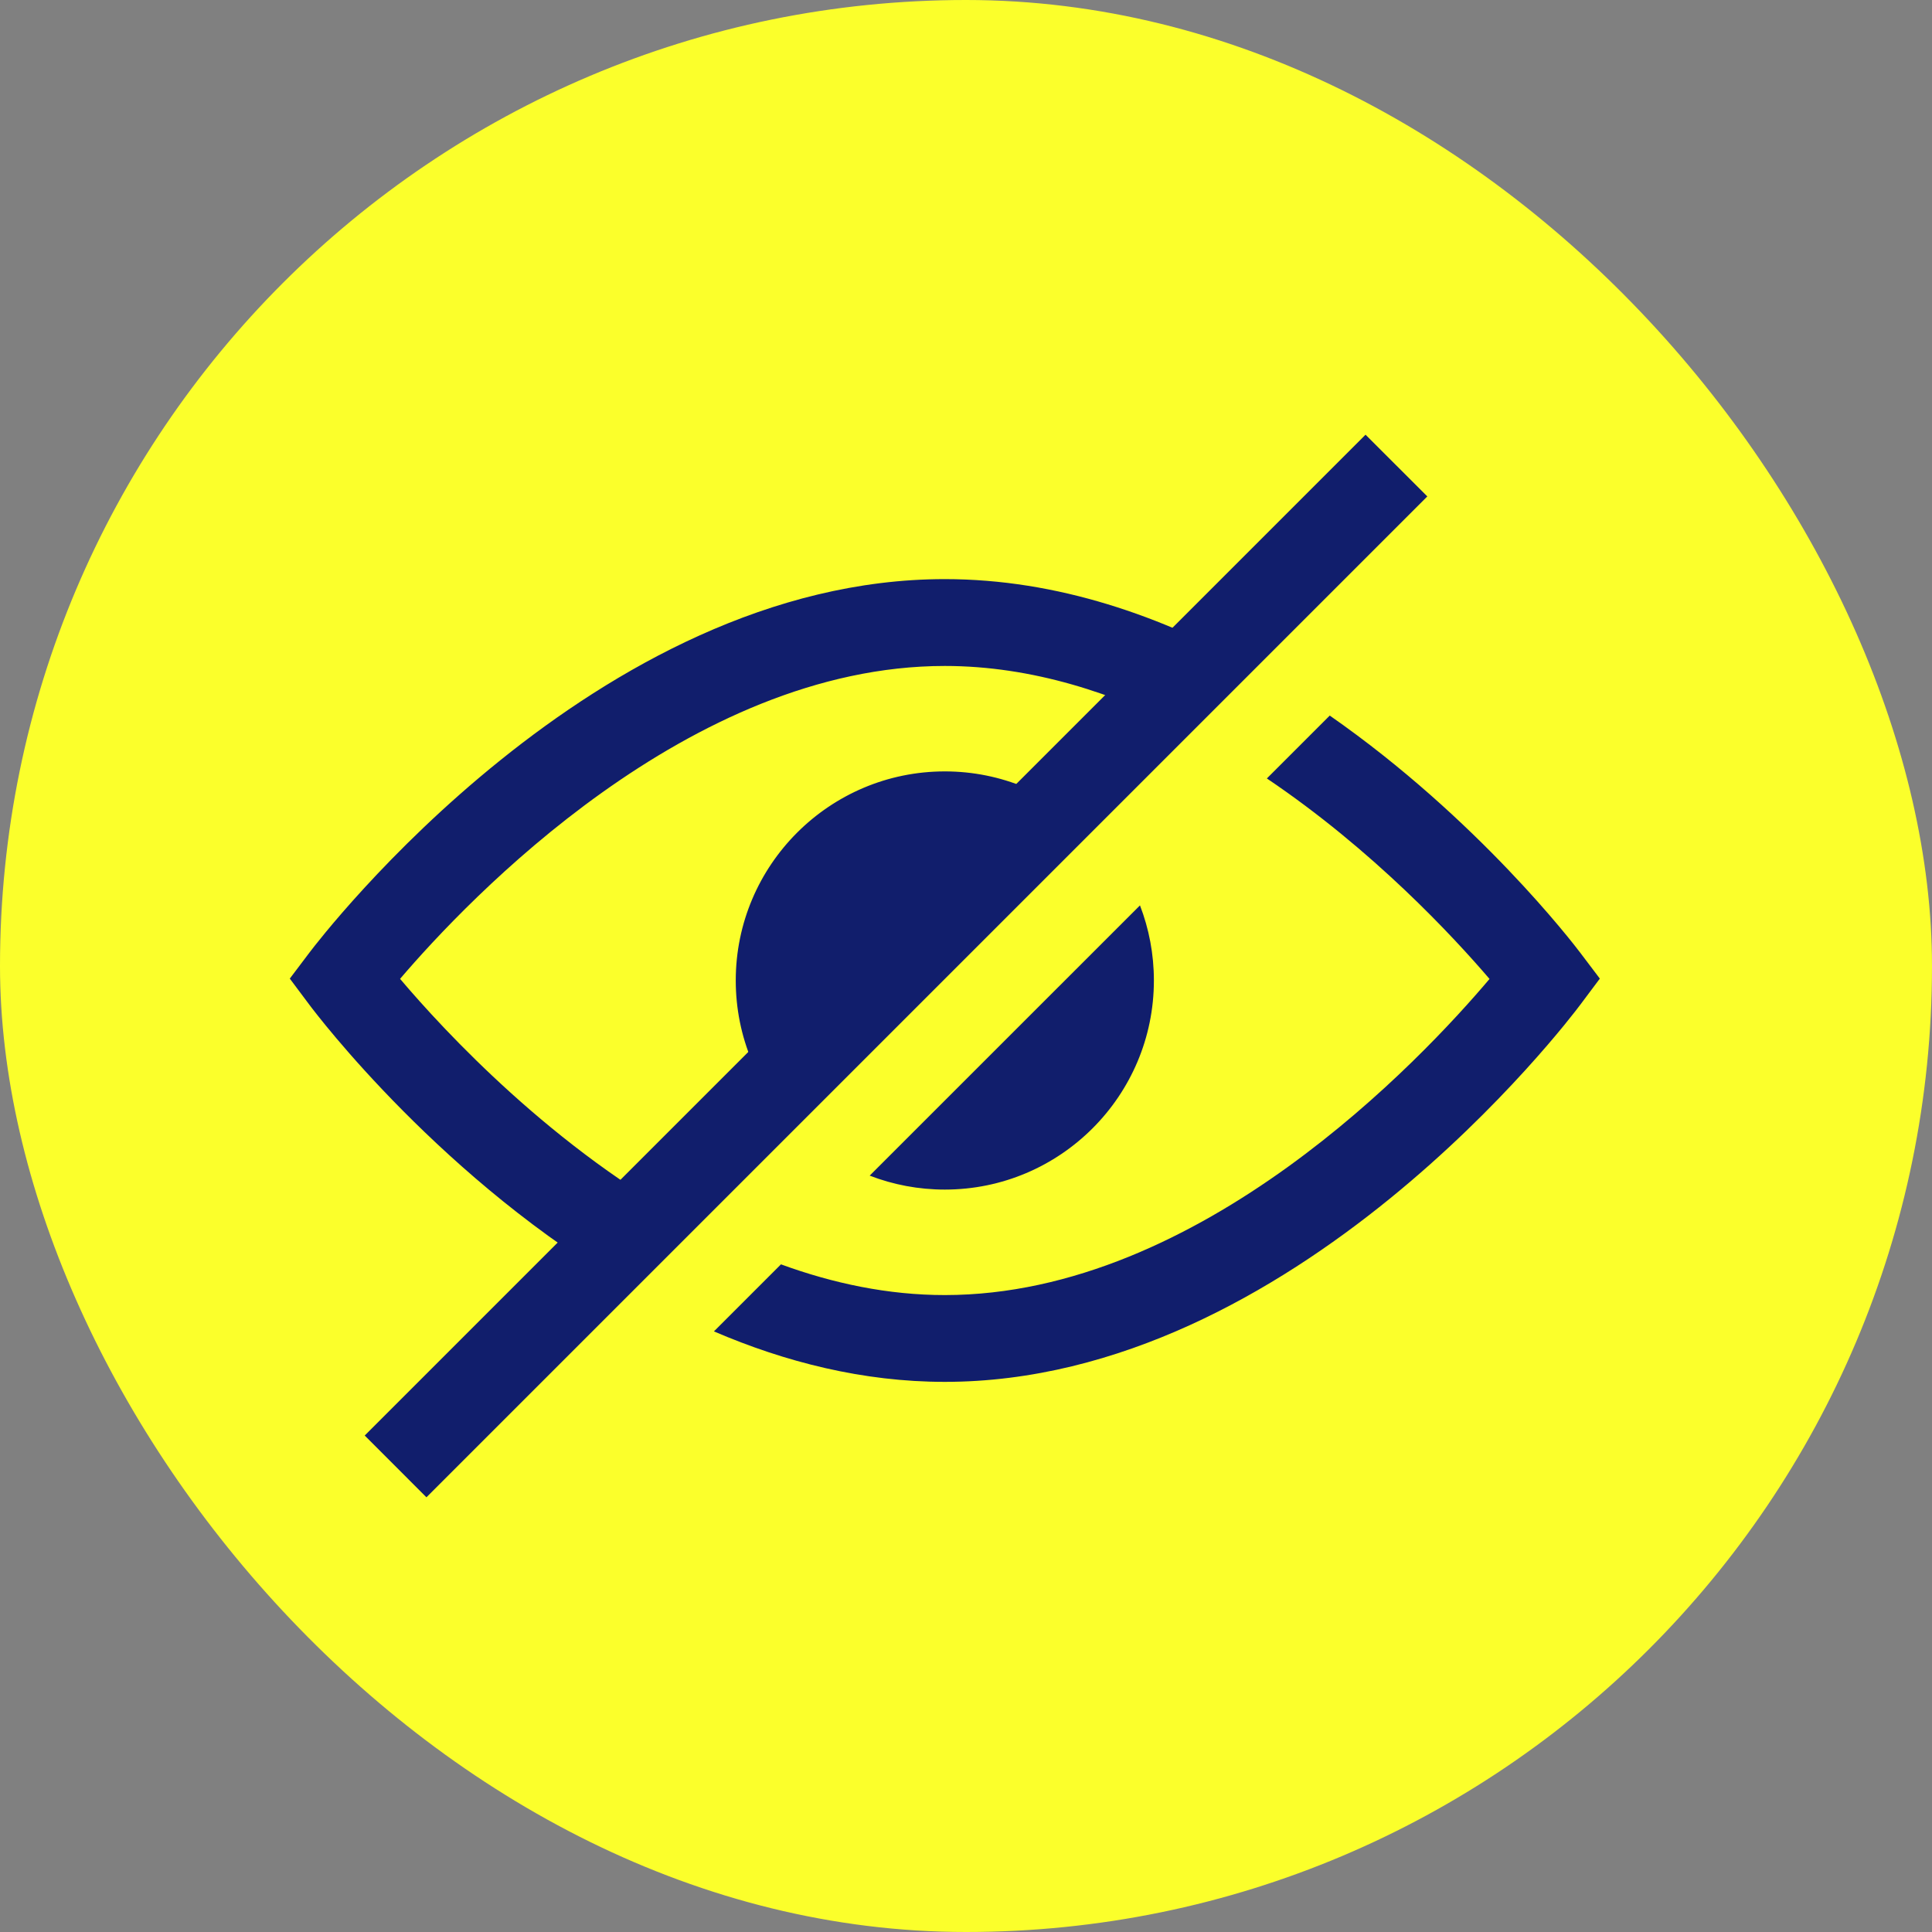
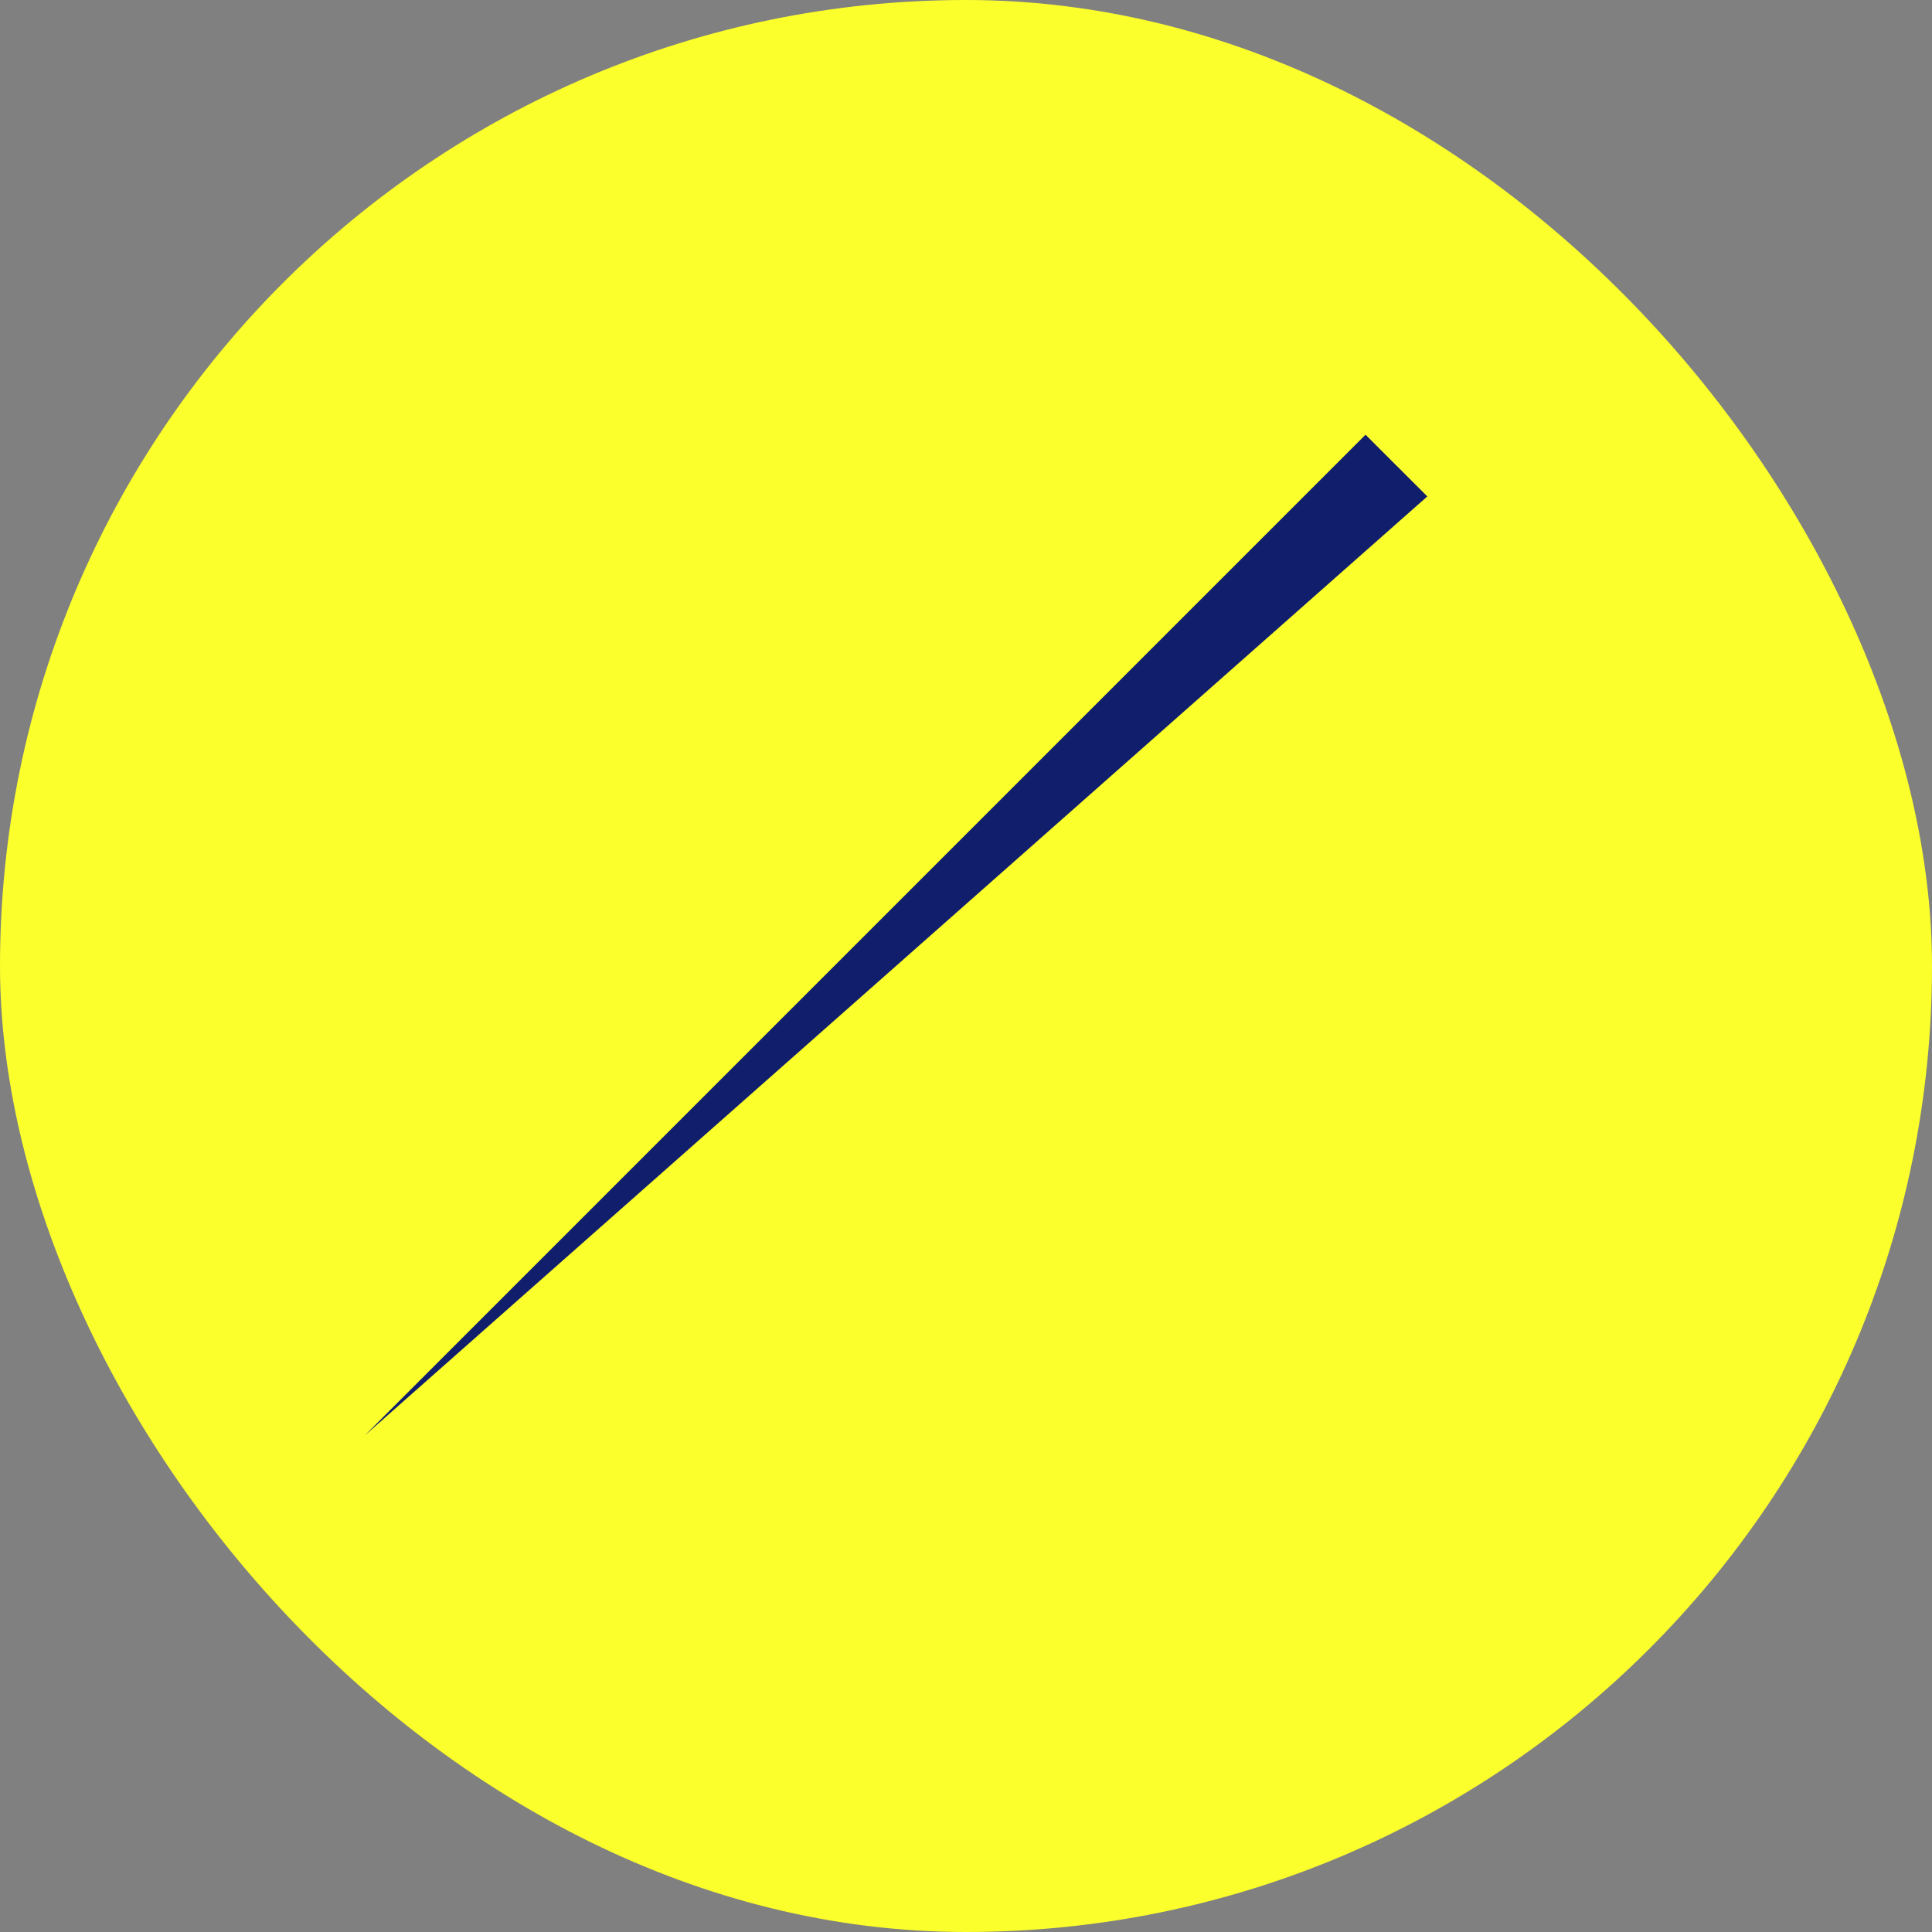
<svg xmlns="http://www.w3.org/2000/svg" width="40" height="40" viewBox="0 0 40 40" fill="none">
  <rect x="0" y="0" width="40" height="40" fill="#808080" stroke="none" />
  <rect width="40" height="40" rx="20" fill="#FBFF2B" />
-   <path fill-rule="evenodd" clip-rule="evenodd" d="M27.531 14.815C30.592 16.948 32.577 19.539 32.715 19.722L33.123 20.261L32.718 20.802C32.48 21.121 26.797 28.61 19.561 28.61C17.866 28.61 16.256 28.199 14.781 27.565L16.169 26.177C17.247 26.571 18.387 26.813 19.561 26.813C24.857 26.813 29.438 21.925 30.839 20.268C30.086 19.388 28.423 17.595 26.229 16.117L27.531 14.815ZM25.962 13.827C24.079 12.766 21.901 11.99 19.561 11.99C12.328 11.99 6.646 19.407 6.407 19.722L6 20.261L6.405 20.802C6.565 21.016 9.183 24.468 13.079 26.71L14.408 25.382C11.471 23.804 9.199 21.347 8.283 20.266C9.687 18.622 14.267 13.788 19.561 13.788C21.365 13.788 23.087 14.352 24.63 15.159L25.962 13.827ZM16.466 23.324C15.703 22.543 15.233 21.476 15.233 20.3C15.233 17.913 17.174 15.971 19.562 15.971C20.737 15.971 21.804 16.442 22.585 17.204L16.466 23.324ZM18.006 24.34C18.489 24.527 19.014 24.629 19.562 24.629C21.949 24.629 23.89 22.688 23.89 20.3C23.89 19.752 23.788 19.228 23.602 18.745L18.006 24.34Z" fill="#111E6C" />
-   <path fill-rule="evenodd" clip-rule="evenodd" d="M28.272 9L29.551 10.278L8.829 31L7.551 29.721L28.272 9Z" fill="#111E6C" />
+   <path fill-rule="evenodd" clip-rule="evenodd" d="M28.272 9L29.551 10.278L7.551 29.721L28.272 9Z" fill="#111E6C" />
</svg>